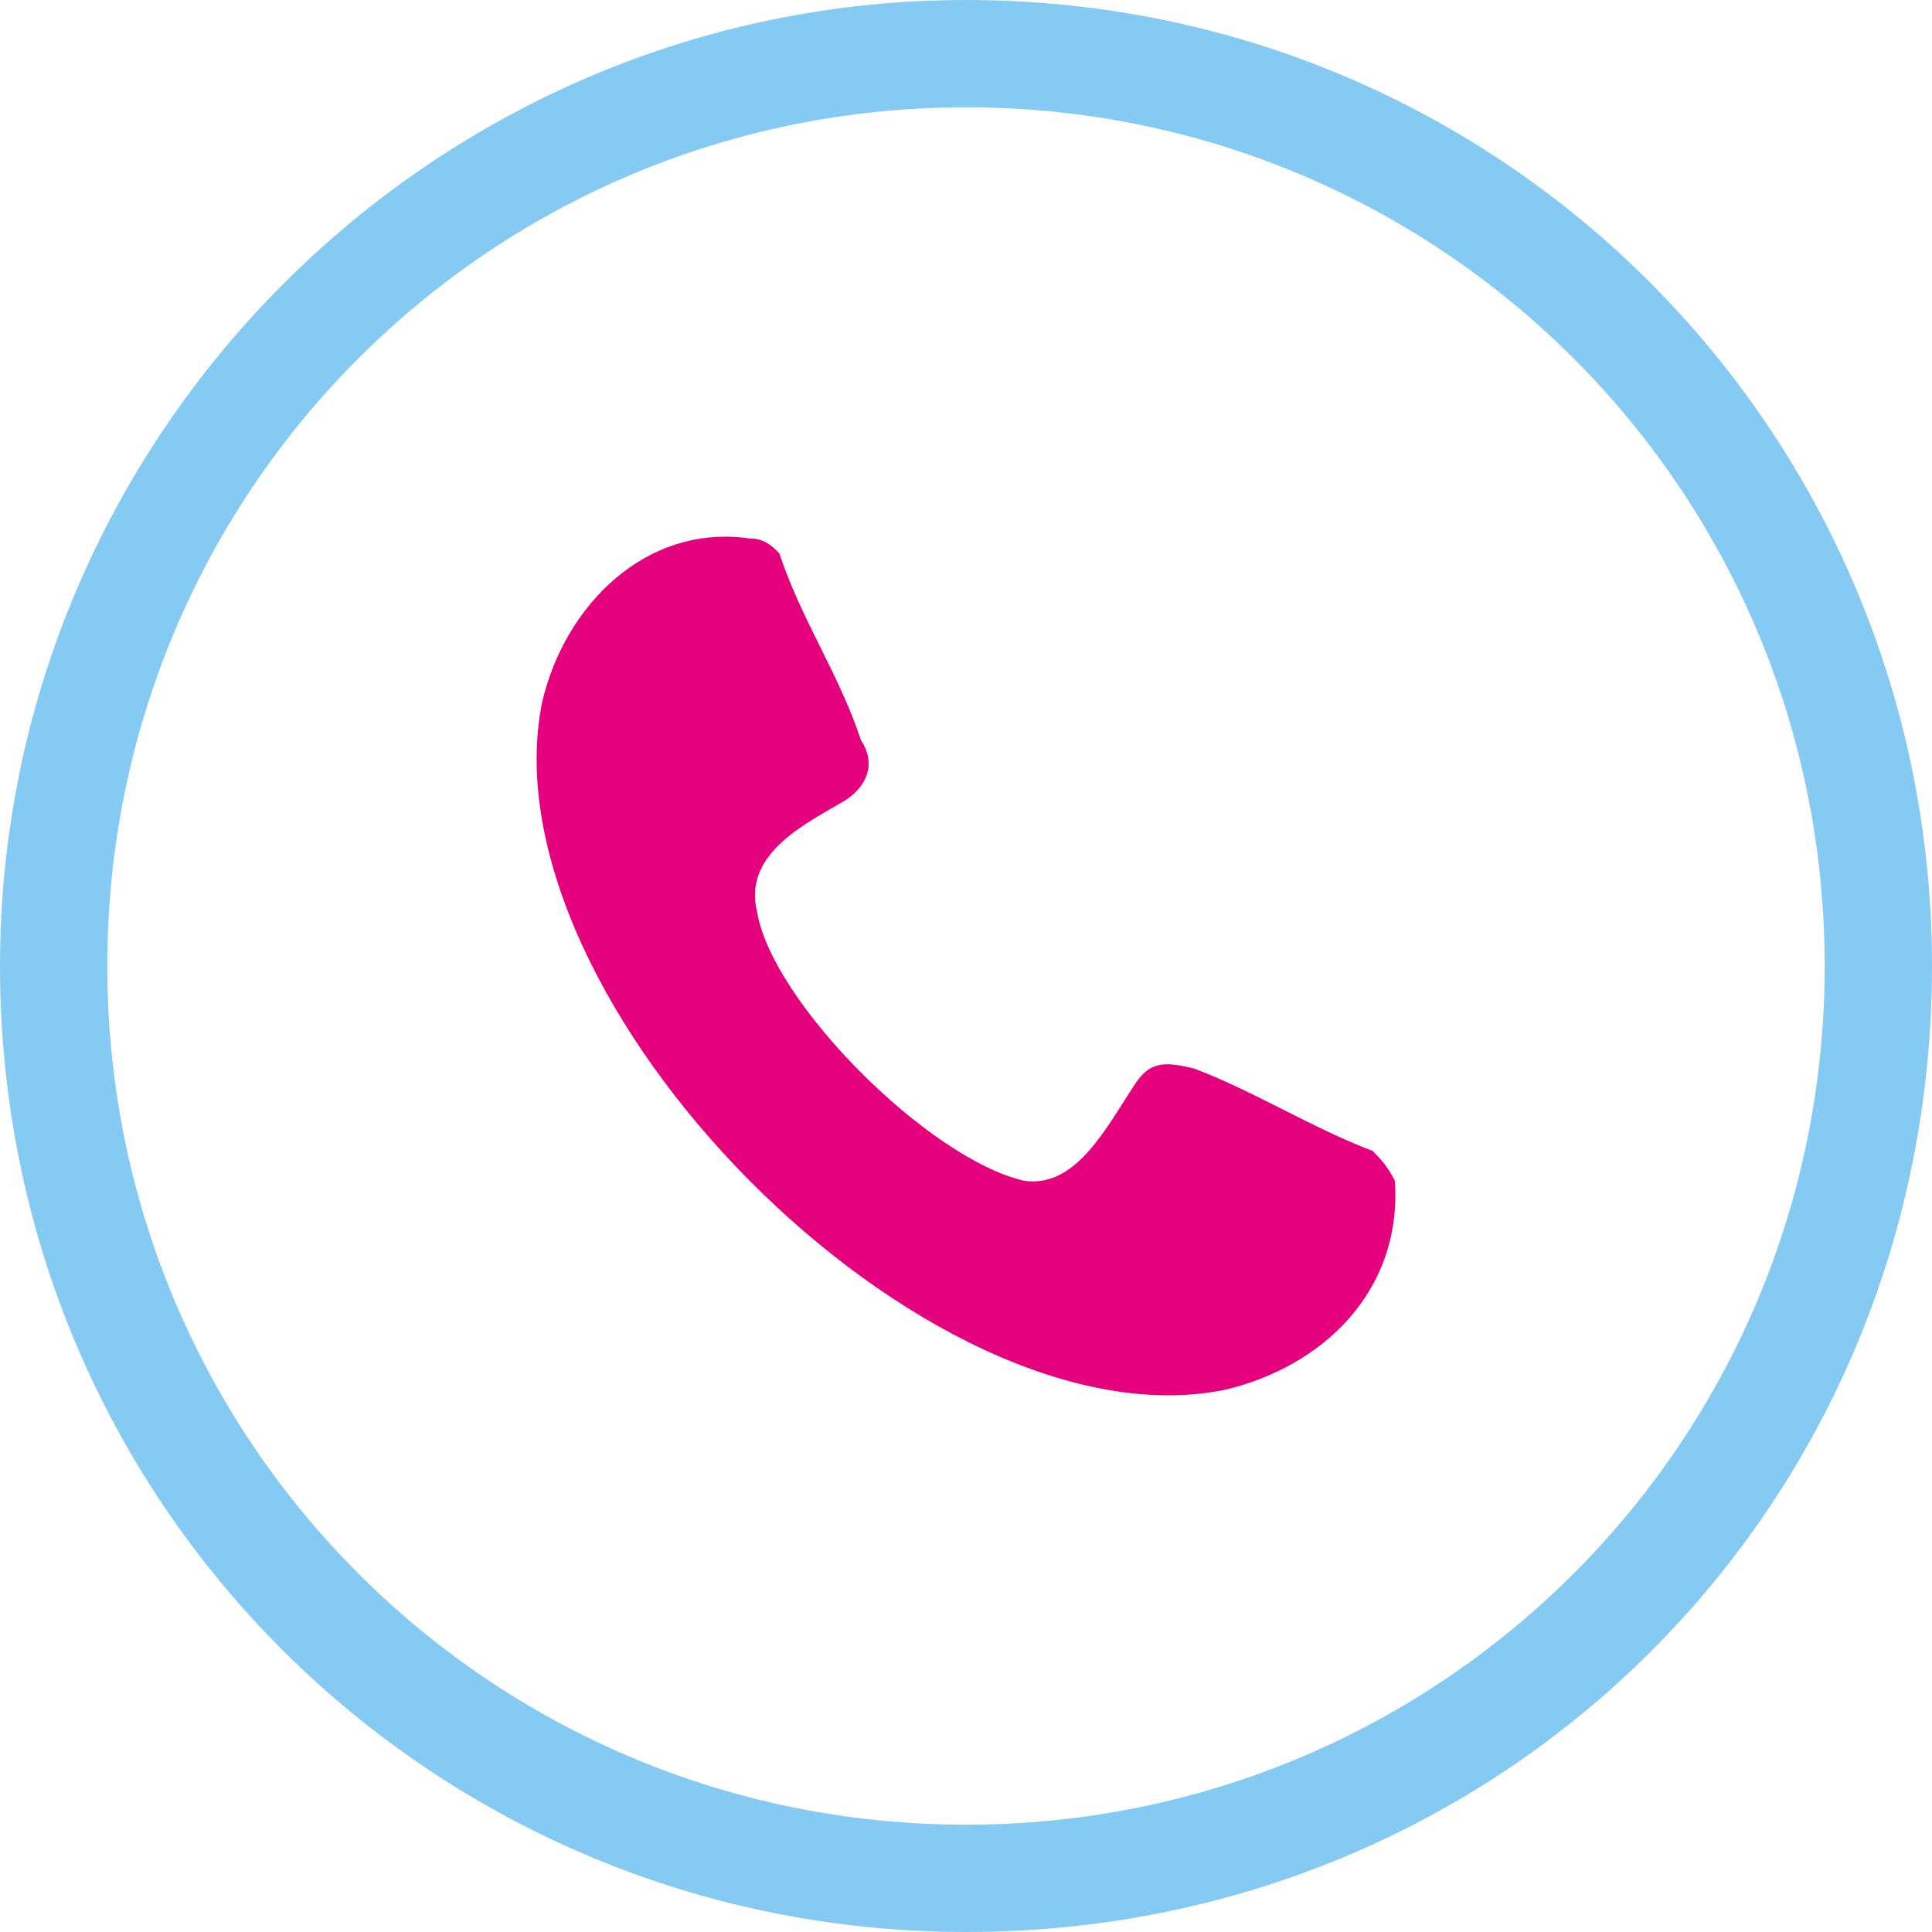
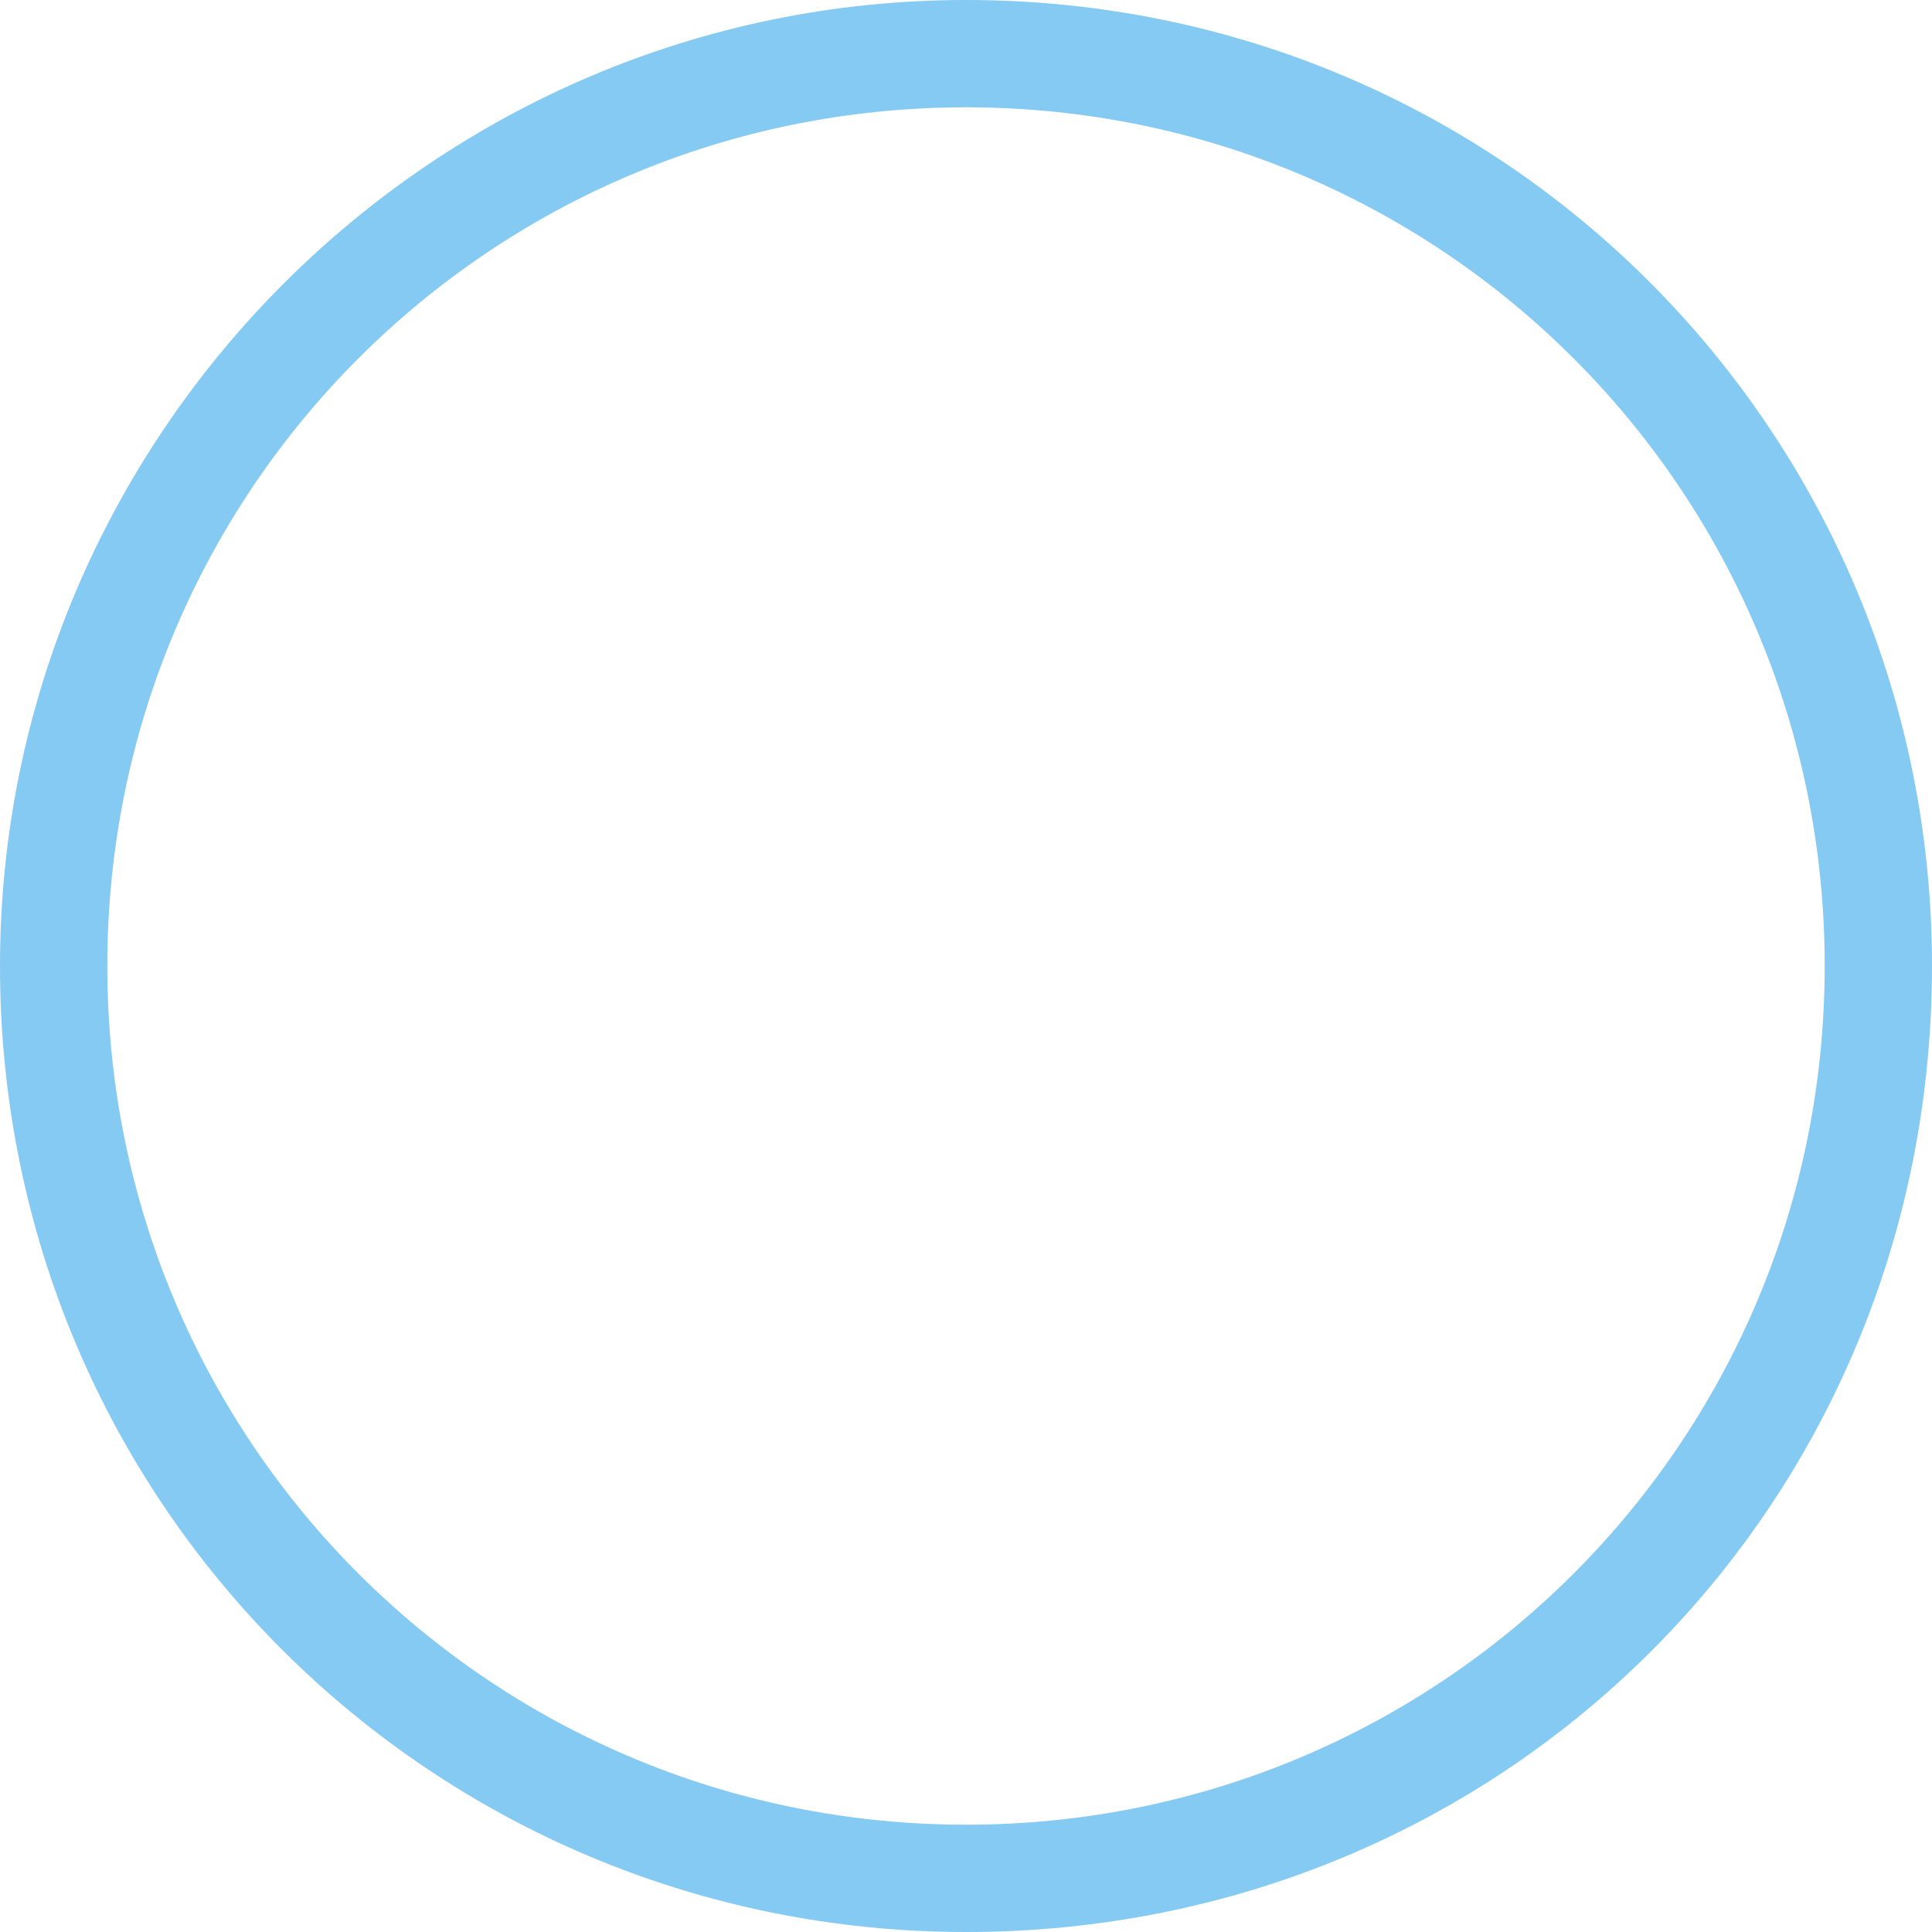
<svg xmlns="http://www.w3.org/2000/svg" width="24px" height="24px" viewBox="0 0 24 24" version="1.1">
  <title>Shape 2</title>
  <desc>Created with Sketch.</desc>
  <g id="Symbols" stroke="none" stroke-width="1" fill="none" fill-rule="evenodd">
    <g id="S/TopNav" transform="translate(-1452, -28)" fill-rule="nonzero">
      <g id="CTAs" transform="translate(1452, 21)">
        <g id="Shape-2" transform="translate(0, 7)">
          <path d="M12,0 C18.698,0 24,5.395 24,12 C24,18.698 18.698,24 12,24 C5.395,24 0,18.698 0,12 C0,5.395 5.395,0 12,0 Z M12,1.333 C6.095,1.333 1.333,6.095 1.333,12 C1.333,17.905 6.095,22.667 12,22.667 C17.905,22.667 22.667,17.905 22.667,12 C22.667,6.095 17.905,1.333 12,1.333 Z" id="Shape" fill="#85CAF3" />
-           <path d="M9.405,11.328 C9.221,10.586 10.05,10.214 10.51,9.936 C10.787,9.75 10.879,9.472 10.695,9.194 C10.418,8.359 9.958,7.709 9.681,6.874 C9.589,6.781 9.497,6.689 9.313,6.689 C8.023,6.503 7.01,7.524 6.733,8.73 C5.996,12.441 11.524,18.008 15.209,17.266 C16.406,16.988 17.42,16.06 17.328,14.668 C17.235,14.483 17.143,14.39 17.051,14.297 C16.314,14.019 15.577,13.555 14.84,13.276 C14.472,13.184 14.287,13.184 14.103,13.462 C13.735,14.019 13.366,14.761 12.721,14.668 C11.524,14.39 9.589,12.441 9.405,11.328 Z" id="Path" fill="#E5007D" />
        </g>
      </g>
    </g>
  </g>
</svg>